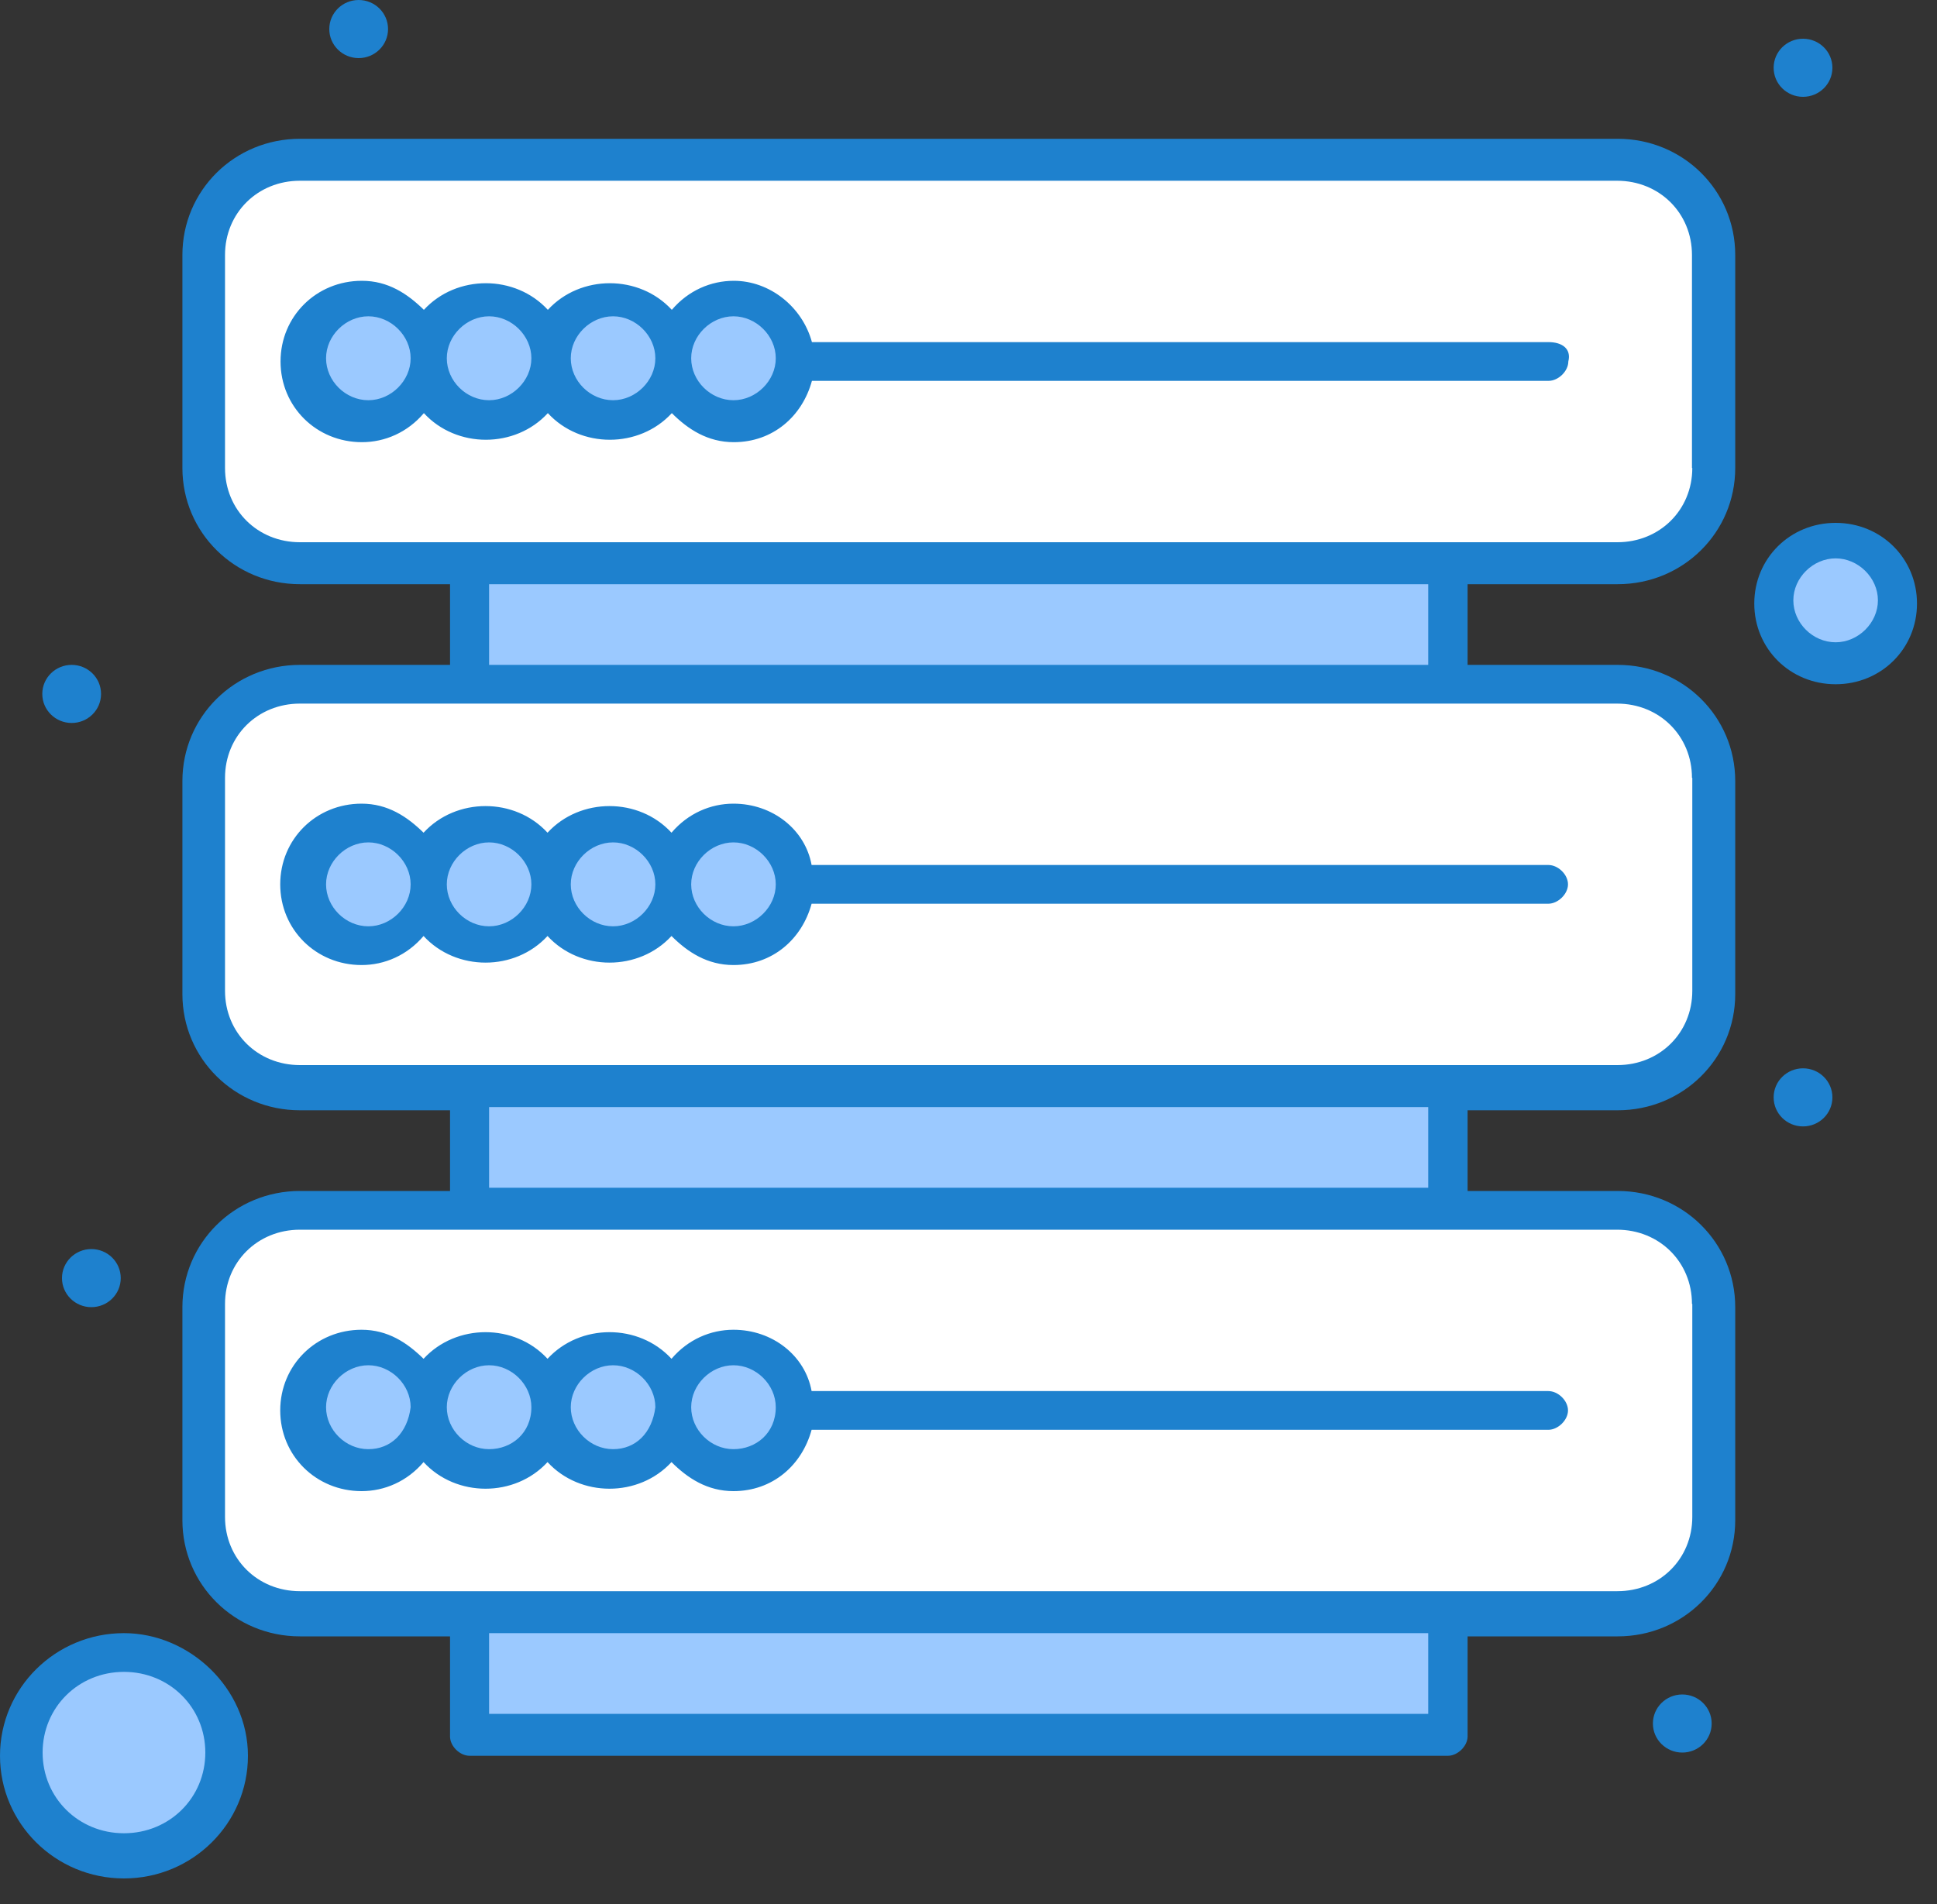
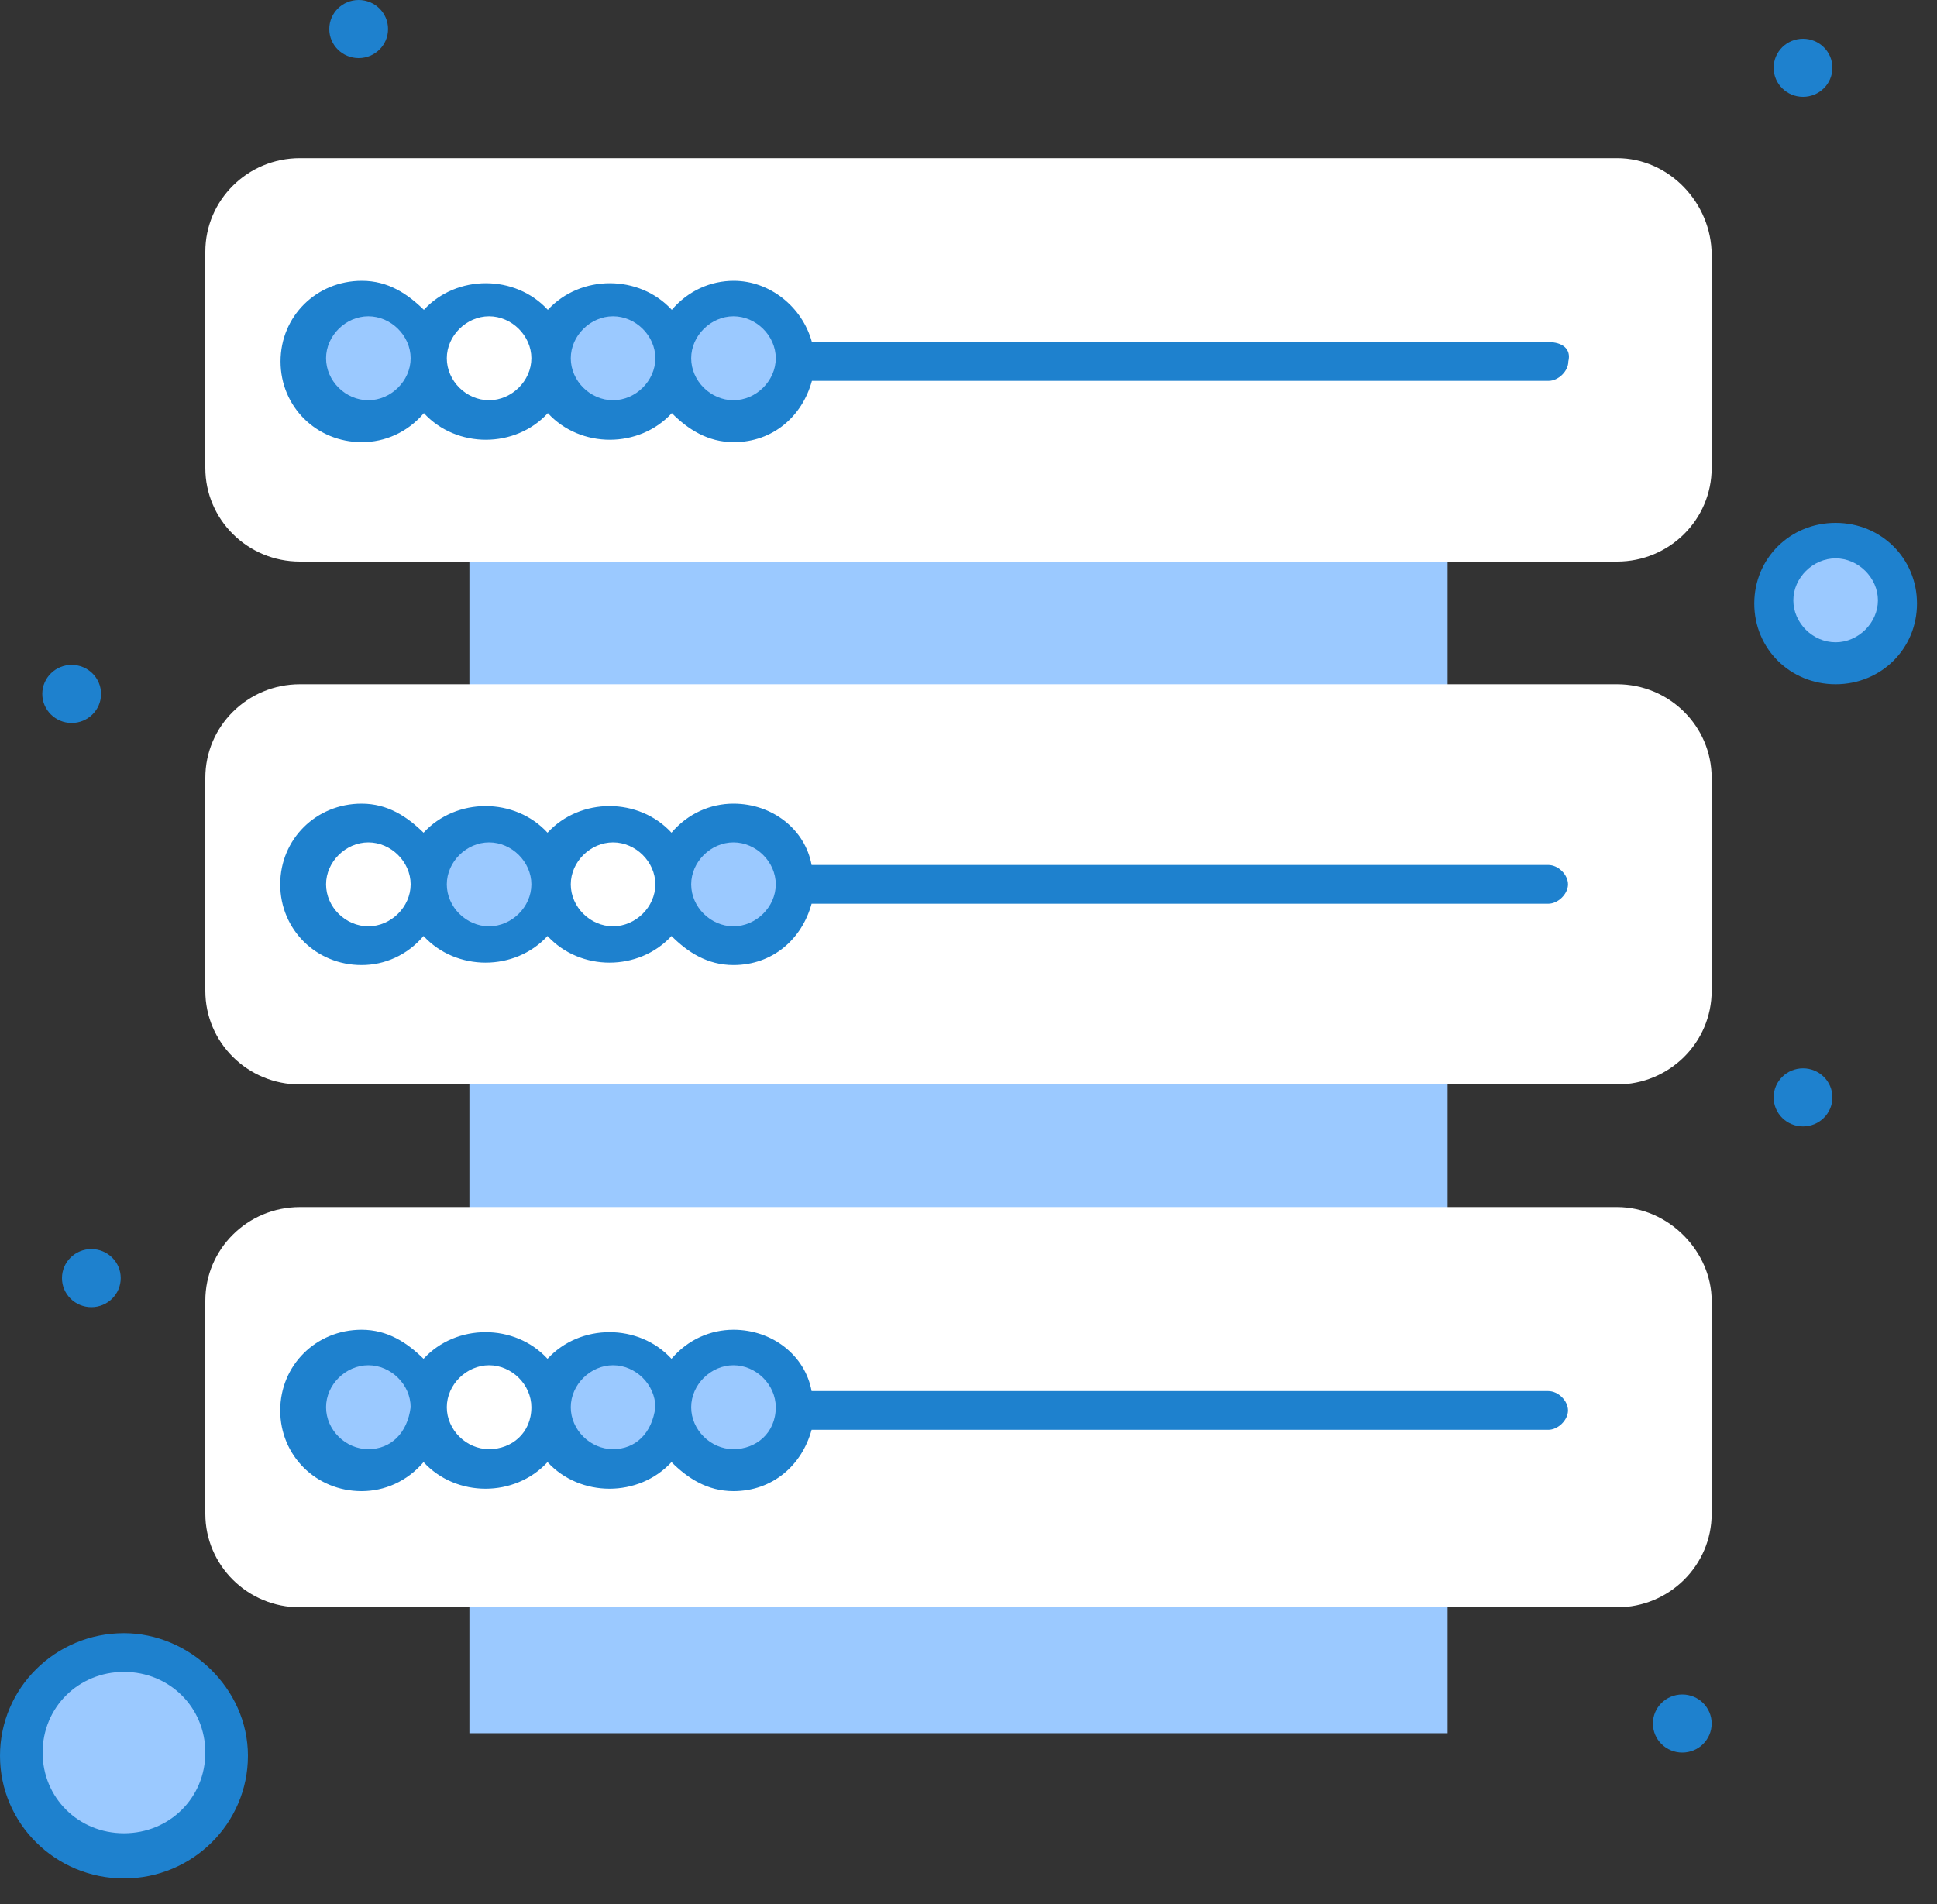
<svg xmlns="http://www.w3.org/2000/svg" width="60" height="59" viewBox="0 0 60 59" fill="none">
  <rect x="0" y="0" width="60" height="59" fill="#333333" stroke="none" />
  <g clip-path="url(#clip0_399_51)">
    <path d="M14.54 17.4V53.7H44.84V17.4H14.54Z" fill="#9BC9FF" />
    <path d="M50.09 37.4H9.29C7.67 37.4 6.36 38.7 6.36 40.3V46.9C6.36 48.5 7.67 49.8 9.29 49.8H50.09C51.71 49.8 53.02 48.5 53.02 46.9V40.3C53.02 38.8 51.71 37.4 50.09 37.4Z" fill="white" />
    <path d="M50.09 21.2H9.29C7.67 21.2 6.36 22.5 6.36 24.1V30.7C6.36 32.3 7.67 33.6 9.29 33.6H50.09C51.71 33.6 53.02 32.3 53.02 30.7V24.1C53.02 22.5 51.71 21.2 50.09 21.2Z" fill="white" />
    <path d="M50.09 4.9H9.29C7.67 4.9 6.36 6.2 6.36 7.8V14.5C6.36 16.1 7.67 17.4 9.29 17.4H50.09C51.71 17.4 53.02 16.1 53.02 14.5V7.9C53.02 6.3 51.71 4.9 50.09 4.9Z" fill="white" />
    <path d="M56.86 16.8C57.87 16.8 58.78 17.6 58.78 18.7C58.78 19.7 57.97 20.6 56.86 20.6C55.85 20.6 54.94 19.8 54.94 18.7C54.94 17.6 55.75 16.8 56.86 16.8Z" fill="#9BC9FF" />
    <path d="M3.84 51.2C5.56 51.2 6.97 52.6 6.97 54.3C6.97 56 5.56 57.4 3.84 57.4C2.12 57.4 0.71 56 0.71 54.3C0.71 52.6 2.02 51.2 3.84 51.2Z" fill="#9BC9FF" />
    <path d="M22.72 41.8C23.73 41.8 24.64 42.6 24.64 43.7C24.64 44.8 23.83 45.6 22.72 45.6C21.61 45.6 20.8 44.8 20.8 43.7C20.9 42.7 21.71 41.8 22.72 41.8Z" fill="#9BC9FF" />
    <path d="M22.72 25.6C23.73 25.6 24.64 26.4 24.64 27.5C24.64 28.5 23.83 29.4 22.72 29.4C21.61 29.4 20.8 28.6 20.8 27.5C20.9 26.4 21.71 25.6 22.72 25.6Z" fill="#9BC9FF" />
    <path d="M22.72 9.3C23.73 9.3 24.64 10.1 24.64 11.2C24.64 12.2 23.83 13.1 22.72 13.1C21.61 13.1 20.8 12.3 20.8 11.2C20.8 10.1 21.71 9.3 22.72 9.3Z" fill="#9BC9FF" />
    <path d="M20.91 43.7C20.91 44.7 20.1 45.6 18.99 45.6C17.88 45.6 17.07 44.7 17.07 43.7C17.07 42.7 17.88 41.8 18.99 41.8C20 41.8 20.91 42.7 20.91 43.7Z" fill="#9BC9FF" />
-     <path d="M20.91 27.4C20.91 28.4 20.1 29.3 18.99 29.3C17.88 29.3 17.07 28.5 17.07 27.4C17.07 26.4 17.88 25.5 18.99 25.5C20 25.6 20.91 26.4 20.91 27.4Z" fill="#9BC9FF" />
    <path d="M20.91 11.2C20.91 12.2 20.1 13.1 18.99 13.1C17.88 13.1 17.07 12.2 17.07 11.2C17.07 10.2 17.88 9.3 18.99 9.3C20 9.3 20.91 10.2 20.91 11.2Z" fill="#9BC9FF" />
-     <path d="M17.07 43.7C17.07 44.7 16.261 45.6 15.15 45.6C14.04 45.6 13.23 44.8 13.23 43.7C13.23 42.7 14.04 41.8 15.15 41.8C16.261 41.8 17.07 42.7 17.07 43.7Z" fill="#9BC9FF" />
    <path d="M17.07 27.4C17.07 28.4 16.261 29.3 15.15 29.3C14.04 29.3 13.23 28.5 13.23 27.4C13.23 26.4 14.04 25.5 15.15 25.5C16.261 25.6 17.07 26.4 17.07 27.4Z" fill="#9BC9FF" />
-     <path d="M17.07 11.2C17.07 12.2 16.261 13.1 15.15 13.1C14.04 13.1 13.23 12.3 13.23 11.2C13.23 10.1 14.04 9.3 15.15 9.3C16.261 9.3 17.07 10.2 17.07 11.2Z" fill="#9BC9FF" />
    <path d="M13.33 43.7C13.33 44.7 12.52 45.6 11.41 45.6C10.3 45.6 9.49 44.8 9.49 43.7C9.49 42.7 10.3 41.8 11.41 41.8C12.42 41.8 13.33 42.7 13.33 43.7Z" fill="#9BC9FF" />
-     <path d="M13.33 27.4C13.33 28.4 12.52 29.3 11.41 29.3C10.3 29.3 9.49 28.5 9.49 27.4C9.49 26.4 10.3 25.5 11.41 25.5C12.42 25.6 13.33 26.4 13.33 27.4Z" fill="#9BC9FF" />
    <path d="M13.33 11.2C13.33 12.2 12.52 13.1 11.41 13.1C10.3 13.1 9.49 12.3 9.49 11.2C9.49 10.1 10.3 9.3 11.41 9.3C12.42 9.3 13.33 10.2 13.33 11.2Z" fill="#9BC9FF" />
    <path d="M55.85 1.2C56.35 1.2 56.76 1.6 56.76 2.1C56.76 2.6 56.35 3 55.85 3C55.35 3 54.94 2.6 54.94 2.1C54.94 1.6 55.35 1.2 55.85 1.2Z" fill="#1E81CE" />
    <path d="M55.85 33.1C56.35 33.1 56.76 33.5 56.76 34C56.76 34.5 56.35 34.9 55.85 34.9C55.35 34.9 54.94 34.5 54.94 34C54.94 33.5 55.35 33.1 55.85 33.1Z" fill="#1E81CE" />
    <path d="M52.11 52.5C52.61 52.5 53.02 52.9 53.02 53.4C53.02 53.9 52.61 54.3 52.11 54.3C51.61 54.3 51.2 53.9 51.2 53.4C51.2 52.9 51.61 52.5 52.11 52.5Z" fill="#1E81CE" />
    <path d="M11.11 0C11.61 0 12.02 0.4 12.02 0.9C12.02 1.4 11.61 1.8 11.11 1.8C10.61 1.8 10.2 1.4 10.2 0.9C10.2 0.4 10.61 0 11.11 0Z" fill="#1E81CE" />
    <path d="M2.83 38.7C3.33 38.7 3.74 39.1 3.74 39.6C3.74 40.1 3.33 40.5 2.83 40.5C2.33 40.5 1.92 40.1 1.92 39.6C1.92 39.1 2.33 38.7 2.83 38.7Z" fill="#1E81CE" />
    <path d="M2.22 20.6C2.72 20.6 3.13 21 3.13 21.5C3.13 22 2.72 22.4 2.22 22.4C1.72 22.4 1.31 22 1.31 21.5C1.31 21 1.72 20.6 2.22 20.6Z" fill="#1E81CE" />
    <path d="M22.72 41.2C22.01 41.2 21.31 41.5 20.8 42.1C19.79 41 17.97 41 16.96 42.1C15.95 41 14.13 41 13.12 42.1C12.61 41.6 12.01 41.2 11.2 41.2C9.79 41.2 8.68 42.3 8.68 43.7C8.68 45.1 9.79 46.2 11.2 46.2C11.91 46.2 12.61 45.9 13.12 45.3C14.13 46.4 15.95 46.4 16.96 45.3C17.97 46.4 19.79 46.4 20.8 45.3C21.3 45.8 21.91 46.2 22.72 46.2C23.93 46.2 24.84 45.4 25.14 44.3H47.96C48.26 44.3 48.57 44 48.57 43.7C48.57 43.4 48.27 43.1 47.96 43.1H25.14C24.94 42 23.93 41.2 22.72 41.2ZM11.41 44.9C10.7 44.9 10.1 44.3 10.1 43.6C10.1 42.9 10.71 42.3 11.41 42.3C12.11 42.3 12.72 42.9 12.72 43.6C12.62 44.4 12.11 44.9 11.41 44.9ZM15.15 44.9C14.44 44.9 13.84 44.3 13.84 43.6C13.84 42.9 14.45 42.3 15.15 42.3C15.85 42.3 16.46 42.9 16.46 43.6C16.46 44.4 15.85 44.9 15.15 44.9ZM18.99 44.9C18.28 44.9 17.68 44.3 17.68 43.6C17.68 42.9 18.29 42.3 18.99 42.3C19.69 42.3 20.3 42.9 20.3 43.6C20.2 44.4 19.69 44.9 18.99 44.9ZM22.72 44.9C22.01 44.9 21.41 44.3 21.41 43.6C21.41 42.9 22.02 42.3 22.72 42.3C23.42 42.3 24.03 42.9 24.03 43.6C24.03 44.4 23.42 44.9 22.72 44.9Z" fill="#1E81CE" />
    <path d="M22.72 24.9C22.01 24.9 21.31 25.2 20.8 25.8C19.79 24.7 17.97 24.7 16.96 25.8C15.95 24.7 14.13 24.7 13.12 25.8C12.61 25.3 12.01 24.9 11.2 24.9C9.79 24.9 8.68 26 8.68 27.4C8.68 28.8 9.79 29.9 11.2 29.9C11.91 29.9 12.61 29.6 13.12 29C14.13 30.1 15.95 30.1 16.96 29C17.97 30.1 19.79 30.1 20.8 29C21.3 29.5 21.91 29.9 22.72 29.9C23.93 29.9 24.84 29.1 25.14 28H47.96C48.26 28 48.57 27.7 48.57 27.4C48.57 27.1 48.27 26.8 47.96 26.8H25.14C24.94 25.7 23.93 24.9 22.72 24.9ZM11.41 28.7C10.7 28.7 10.1 28.1 10.1 27.4C10.1 26.7 10.71 26.1 11.41 26.1C12.11 26.1 12.72 26.7 12.72 27.4C12.72 28.1 12.11 28.7 11.41 28.7ZM15.15 28.7C14.44 28.7 13.84 28.1 13.84 27.4C13.84 26.7 14.45 26.1 15.15 26.1C15.85 26.1 16.46 26.7 16.46 27.4C16.46 28.1 15.85 28.7 15.15 28.7ZM18.99 28.7C18.28 28.7 17.68 28.1 17.68 27.4C17.68 26.7 18.29 26.1 18.99 26.1C19.69 26.1 20.3 26.7 20.3 27.4C20.3 28.1 19.69 28.7 18.99 28.7ZM22.72 28.7C22.01 28.7 21.41 28.1 21.41 27.4C21.41 26.7 22.02 26.1 22.72 26.1C23.42 26.1 24.03 26.7 24.03 27.4C24.03 28.1 23.42 28.7 22.72 28.7Z" fill="#1E81CE" />
-     <path d="M50.09 4.3H9.29C7.27 4.3 5.65 5.9 5.65 7.9V14.5C5.65 16.5 7.27 18.1 9.29 18.1H13.94V20.6H9.29C7.27 20.6 5.65 22.2 5.65 24.2V30.8C5.65 32.8 7.27 34.4 9.29 34.4H13.94V36.9H9.29C7.27 36.9 5.65 38.5 5.65 40.5V47.1C5.65 49.1 7.27 50.7 9.29 50.7H13.94V53.8C13.94 54.1 14.24 54.4 14.55 54.4H44.85C45.15 54.4 45.46 54.1 45.46 53.8V50.7H50.11C52.13 50.7 53.75 49.1 53.75 47.1V40.5C53.75 38.5 52.13 36.9 50.11 36.9H45.46V34.4H50.11C52.13 34.4 53.75 32.8 53.75 30.8V24.2C53.75 22.2 52.13 20.6 50.11 20.6H45.46V18.1H50.11C52.13 18.1 53.75 16.5 53.75 14.5V7.9C53.75 5.9 52.13 4.3 50.11 4.3H50.09ZM44.24 20.6H15.15V18.1H44.24V20.6ZM44.24 36.8H15.15V34.3H44.24V36.8ZM44.24 53.1H15.15V50.6H44.24V53.1ZM52.42 40.4V47C52.42 48.3 51.41 49.3 50.1 49.3H9.29C7.98 49.3 6.97 48.3 6.97 47V40.4C6.97 39.1 7.98 38.1 9.29 38.1H50.09C51.4 38.1 52.41 39.1 52.41 40.4H52.42ZM52.42 24.1V30.7C52.42 32 51.41 33 50.1 33H9.29C7.98 33 6.97 32 6.97 30.7V24.1C6.97 22.8 7.98 21.8 9.29 21.8H50.09C51.4 21.8 52.41 22.8 52.41 24.1H52.42ZM52.42 14.5C52.42 15.8 51.41 16.8 50.1 16.8H9.29C7.98 16.8 6.97 15.8 6.97 14.5V7.9C6.97 6.6 7.98 5.6 9.29 5.6H50.09C51.4 5.6 52.41 6.6 52.41 7.9V14.5H52.42Z" fill="#1E81CE" />
    <path d="M47.97 10.6H25.15C24.85 9.5 23.84 8.7 22.73 8.7C22.02 8.7 21.32 9 20.81 9.6C19.8 8.5 17.98 8.5 16.97 9.6C15.96 8.5 14.14 8.5 13.13 9.6C12.62 9.1 12.02 8.7 11.21 8.7C9.8 8.7 8.69 9.8 8.69 11.2C8.69 12.6 9.8 13.7 11.21 13.7C11.92 13.7 12.62 13.4 13.13 12.8C14.14 13.9 15.96 13.9 16.97 12.8C17.98 13.9 19.8 13.9 20.81 12.8C21.31 13.3 21.92 13.7 22.73 13.7C23.94 13.7 24.85 12.9 25.15 11.8H47.97C48.27 11.8 48.58 11.5 48.58 11.2C48.68 10.8 48.38 10.6 47.97 10.6ZM11.41 12.4C10.7 12.4 10.1 11.8 10.1 11.1C10.1 10.4 10.71 9.8 11.41 9.8C12.11 9.8 12.72 10.4 12.72 11.1C12.72 11.8 12.11 12.4 11.41 12.4ZM15.15 12.4C14.44 12.4 13.84 11.8 13.84 11.1C13.84 10.4 14.45 9.8 15.15 9.8C15.85 9.8 16.46 10.4 16.46 11.1C16.46 11.8 15.85 12.4 15.15 12.4ZM18.99 12.4C18.28 12.4 17.68 11.8 17.68 11.1C17.68 10.4 18.29 9.8 18.99 9.8C19.69 9.8 20.3 10.4 20.3 11.1C20.3 11.8 19.69 12.4 18.99 12.4ZM22.72 12.4C22.01 12.4 21.41 11.8 21.41 11.1C21.41 10.4 22.02 9.8 22.72 9.8C23.42 9.8 24.03 10.4 24.03 11.1C24.03 11.8 23.42 12.4 22.72 12.4Z" fill="#1E81CE" />
    <path d="M56.86 16.2C55.45 16.2 54.34 17.3 54.34 18.7C54.34 20.1 55.45 21.2 56.86 21.2C58.27 21.2 59.38 20.1 59.38 18.7C59.38 17.3 58.27 16.2 56.86 16.2ZM56.86 19.9C56.15 19.9 55.55 19.3 55.55 18.6C55.55 17.9 56.16 17.3 56.86 17.3C57.56 17.3 58.17 17.9 58.17 18.6C58.17 19.3 57.56 19.9 56.86 19.9Z" fill="#1E81CE" />
    <path d="M3.84 50.6C1.72 50.6 0 52.3 0 54.4C0 56.5 1.72 58.2 3.84 58.2C5.96 58.2 7.68 56.5 7.68 54.4C7.68 52.3 5.86 50.6 3.84 50.6ZM3.84 56.8C2.43 56.8 1.32 55.7 1.32 54.3C1.32 52.9 2.43 51.8 3.84 51.8C5.25 51.8 6.36 52.9 6.36 54.3C6.36 55.7 5.25 56.8 3.84 56.8Z" fill="#1E81CE" />
  </g>
  <defs>
    <clipPath id="clip0_399_51">
      <rect width="59.38" height="58.2" fill="white" />
    </clipPath>
  </defs>
</svg>